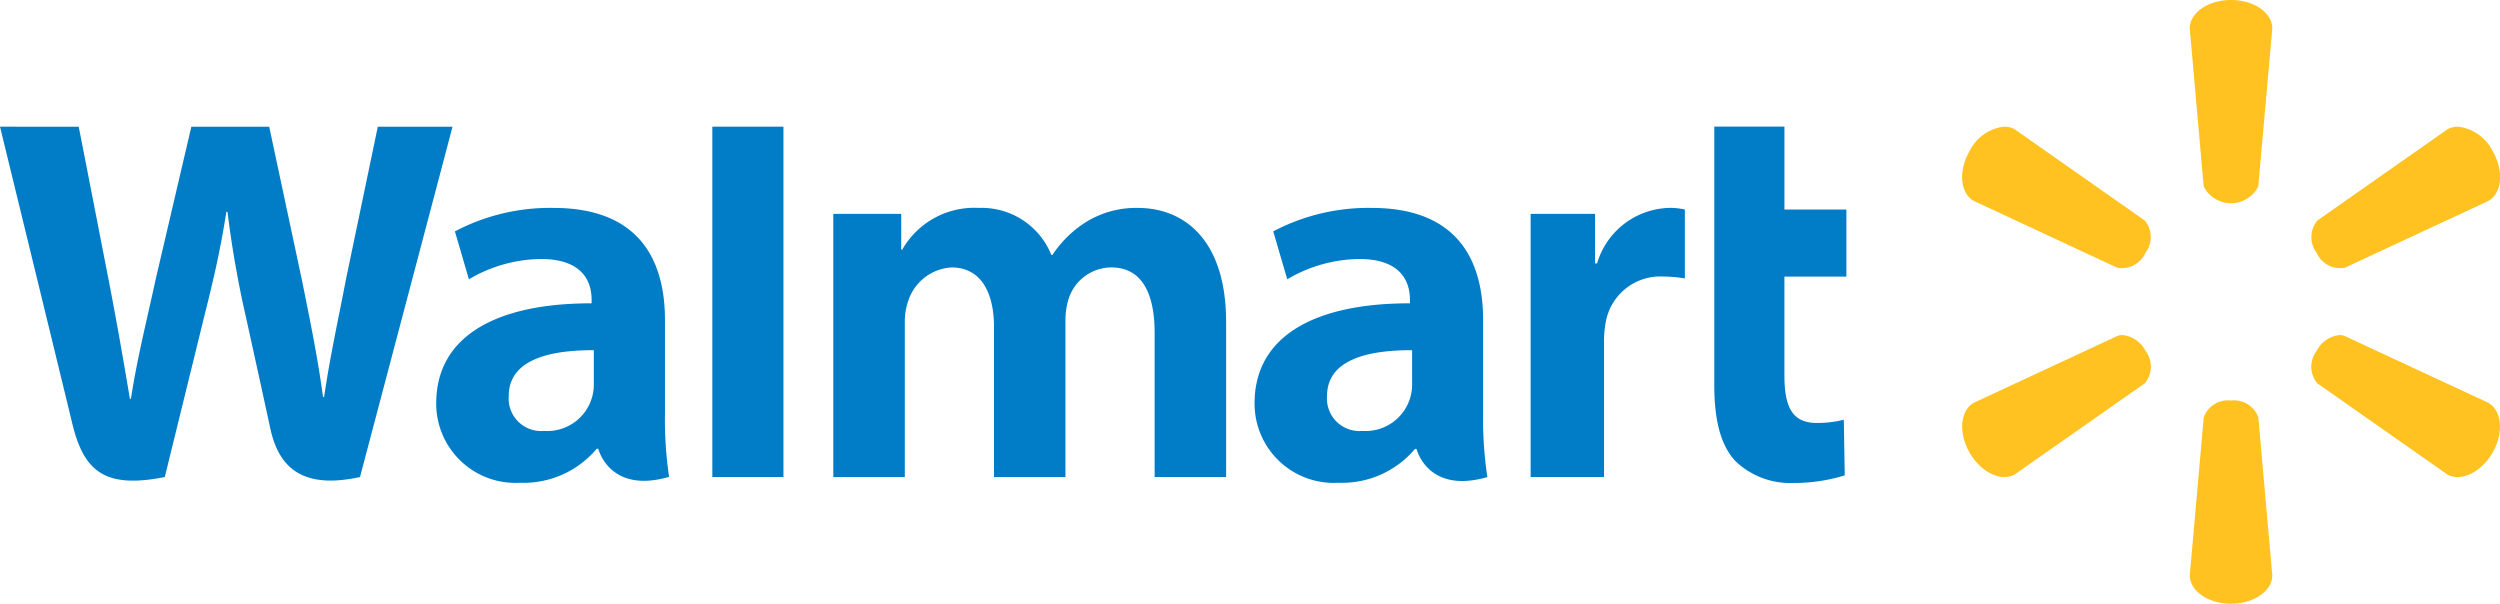
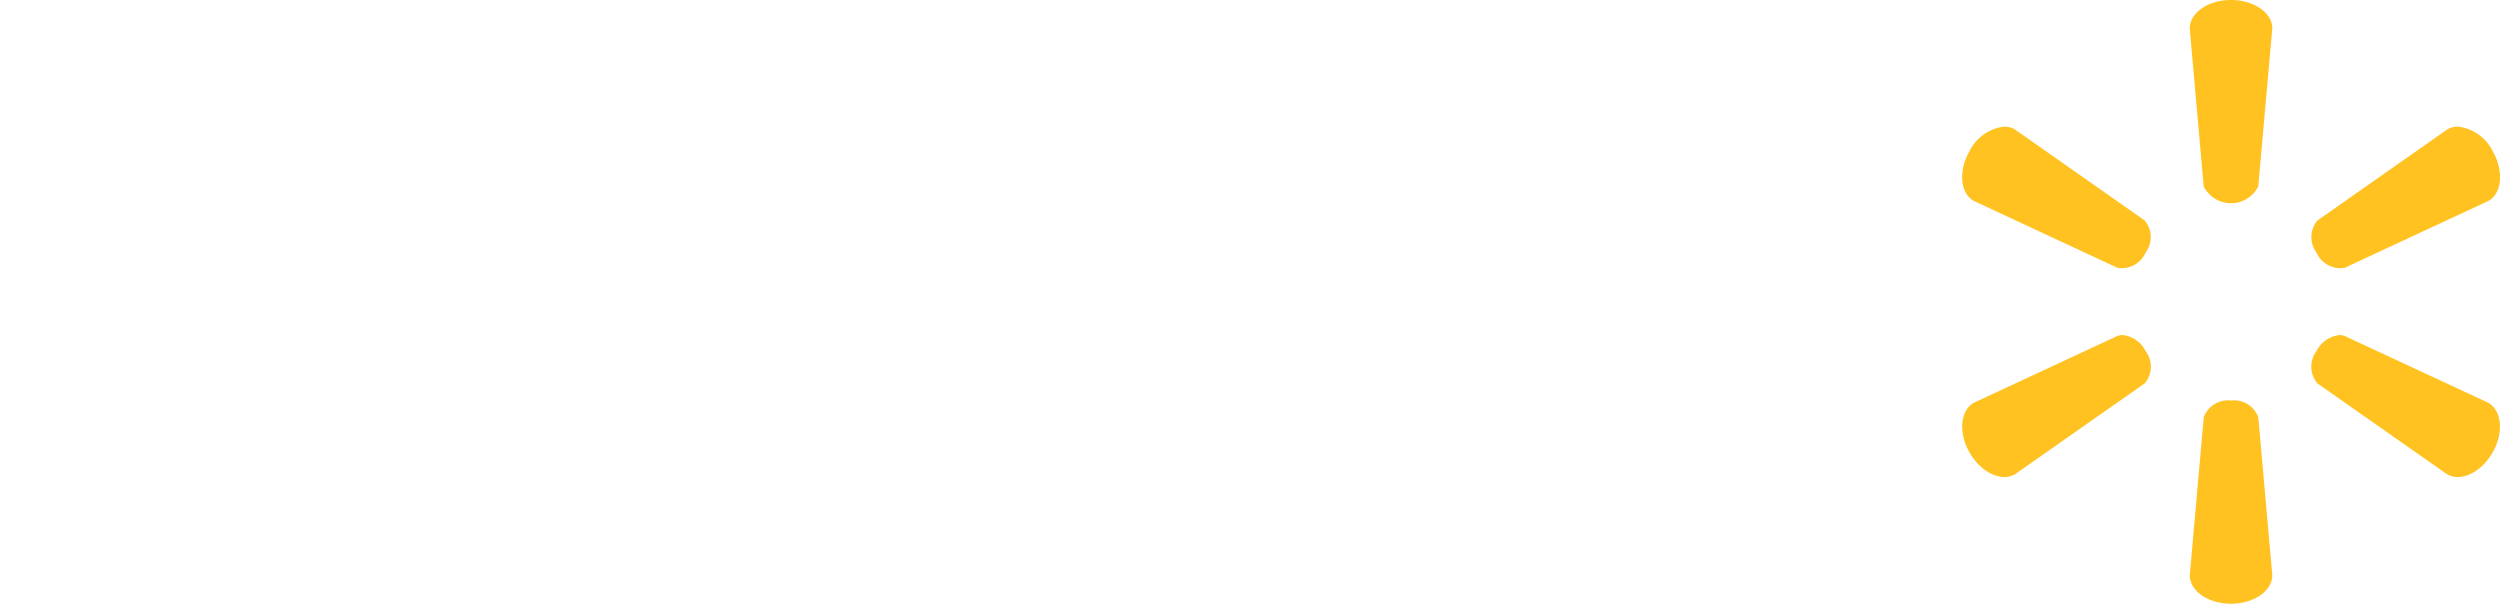
<svg xmlns="http://www.w3.org/2000/svg" width="135.694" height="32.768" viewBox="0 0 135.694 32.768">
  <g id="walmart-logo" transform="translate(0 146.191)">
-     <path id="Path_921" data-name="Path 921" d="M0,9.447s3.376,13.835,3.915,16.08c.629,2.621,1.762,3.586,5.029,2.935l2.108-8.578c.534-2.131.893-3.65,1.236-5.817h.06a56.838,56.838,0,0,0,1.025,5.824s.858,3.894,1.3,5.939,1.667,3.333,4.867,2.632L24.562,9.448H20.506l-1.715,8.221c-.461,2.393-.879,4.263-1.2,6.452h-.057c-.293-2.167-.666-3.963-1.135-6.295L14.612,9.448H10.386l-1.91,8.167c-.541,2.482-1.047,4.486-1.369,6.6H7.049c-.33-1.992-.769-4.51-1.244-6.913,0,0-1.135-5.842-1.533-7.855H0Zm38.663,0V28.462h3.861V9.446H38.663Zm54.384,0V23.474c0,1.934.364,3.289,1.143,4.117a4.279,4.279,0,0,0,3.144,1.193,9.178,9.178,0,0,0,2.794-.414l-.05-3.018a5.87,5.87,0,0,1-1.467.175c-1.315,0-1.757-.842-1.757-2.579V17.582h3.363V13.943H96.855v-4.5H93.047ZM30.034,13.855a11.066,11.066,0,0,0-5.343,1.274l.76,2.6a7.828,7.828,0,0,1,3.9-1.1c2.372-.006,2.76,1.341,2.76,2.205v.2c-5.169-.008-8.434,1.781-8.434,5.427a4.3,4.3,0,0,0,4.552,4.312,5.18,5.18,0,0,0,4.159-1.846h.087s.59,2.469,3.844,1.525a20.875,20.875,0,0,1-.226-3.443V19.94c0-3.238-1.382-6.085-6.054-6.085Zm23.1,0a4.5,4.5,0,0,0-4.161,2.263h-.057V14.177H45.229V28.463h3.882V20.085a3.354,3.354,0,0,1,.182-1.169,2.628,2.628,0,0,1,2.359-1.83c1.566,0,2.3,1.324,2.3,3.235v8.142H57.83V19.983a3.974,3.974,0,0,1,.162-1.158,2.448,2.448,0,0,1,2.329-1.74c1.588,0,2.35,1.3,2.35,3.55v7.827h3.88V20.049c0-4.437-2.253-6.194-4.8-6.194a5.172,5.172,0,0,0-2.819.776,6.01,6.01,0,0,0-1.809,1.779h-.057a4.077,4.077,0,0,0-3.938-2.555Zm21.317,0a11.071,11.071,0,0,0-5.343,1.274l.761,2.6a7.825,7.825,0,0,1,3.9-1.1c2.37-.006,2.759,1.341,2.759,2.205v.2c-5.168-.008-8.433,1.781-8.433,5.427a4.3,4.3,0,0,0,4.554,4.312A5.174,5.174,0,0,0,76.8,26.938h.088s.59,2.469,3.844,1.525A20.85,20.85,0,0,1,80.5,25.02V19.94c0-3.238-1.383-6.085-6.055-6.085Zm16.121,0a4.2,4.2,0,0,0-3.888,3.016h-.108V14.177H83.079V28.462h3.984V21.148a5.427,5.427,0,0,1,.086-1.054A3.007,3.007,0,0,1,90.3,17.581a7.308,7.308,0,0,1,1.15.1v-3.74a3.838,3.838,0,0,0-.878-.089ZM32.231,21.577v1.782a2.526,2.526,0,0,1-2.7,2.6,1.762,1.762,0,0,1-1.918-1.889c0-1.962,2.16-2.5,4.62-2.492Zm44.415,0v1.782a2.526,2.526,0,0,1-2.7,2.6,1.763,1.763,0,0,1-1.918-1.889c0-1.962,2.16-2.5,4.62-2.492Z" transform="translate(0 -148.761)" fill="#007dc6" />
    <path id="Path_922" data-name="Path 922" d="M160.9,0c-1.247,0-2.237.7-2.237,1.544l.757,8.572a1.657,1.657,0,0,0,2.963,0l.761-8.572C163.148.7,162.154,0,160.906,0ZM148.567,6.876a2.4,2.4,0,0,0-1.85,1.316c-.625,1.08-.515,2.286.217,2.709l7.8,3.633a1.408,1.408,0,0,0,1.533-.826s0,0,0,0a1.4,1.4,0,0,0-.05-1.742l-7.046-4.942a1.138,1.138,0,0,0-.6-.149Zm24.674,0a1.135,1.135,0,0,0-.6.149l-7.047,4.942a1.4,1.4,0,0,0-.05,1.742h0a1.408,1.408,0,0,0,1.532.826l7.805-3.633c.735-.423.84-1.63.219-2.709a2.411,2.411,0,0,0-1.853-1.316Zm-18.214,11.31a.79.79,0,0,0-.29.049l-7.8,3.629c-.732.425-.843,1.632-.217,2.713s1.723,1.59,2.455,1.167l7.047-4.938a1.4,1.4,0,0,0,.05-1.745h0a1.6,1.6,0,0,0-1.245-.876Zm11.757,0a1.6,1.6,0,0,0-1.245.876h0a1.409,1.409,0,0,0,.049,1.745l7.047,4.938c.731.423,1.831-.09,2.457-1.167s.516-2.288-.219-2.713l-7.8-3.629a.789.789,0,0,0-.29-.049ZM160.9,21.739a1.4,1.4,0,0,0-1.478.913l-.757,8.572c0,.849.991,1.544,2.237,1.544s2.242-.695,2.242-1.544l-.759-8.572a1.4,1.4,0,0,0-1.482-.913h0Z" transform="translate(-39.809 -146.191)" fill="#ffc220" />
  </g>
</svg>